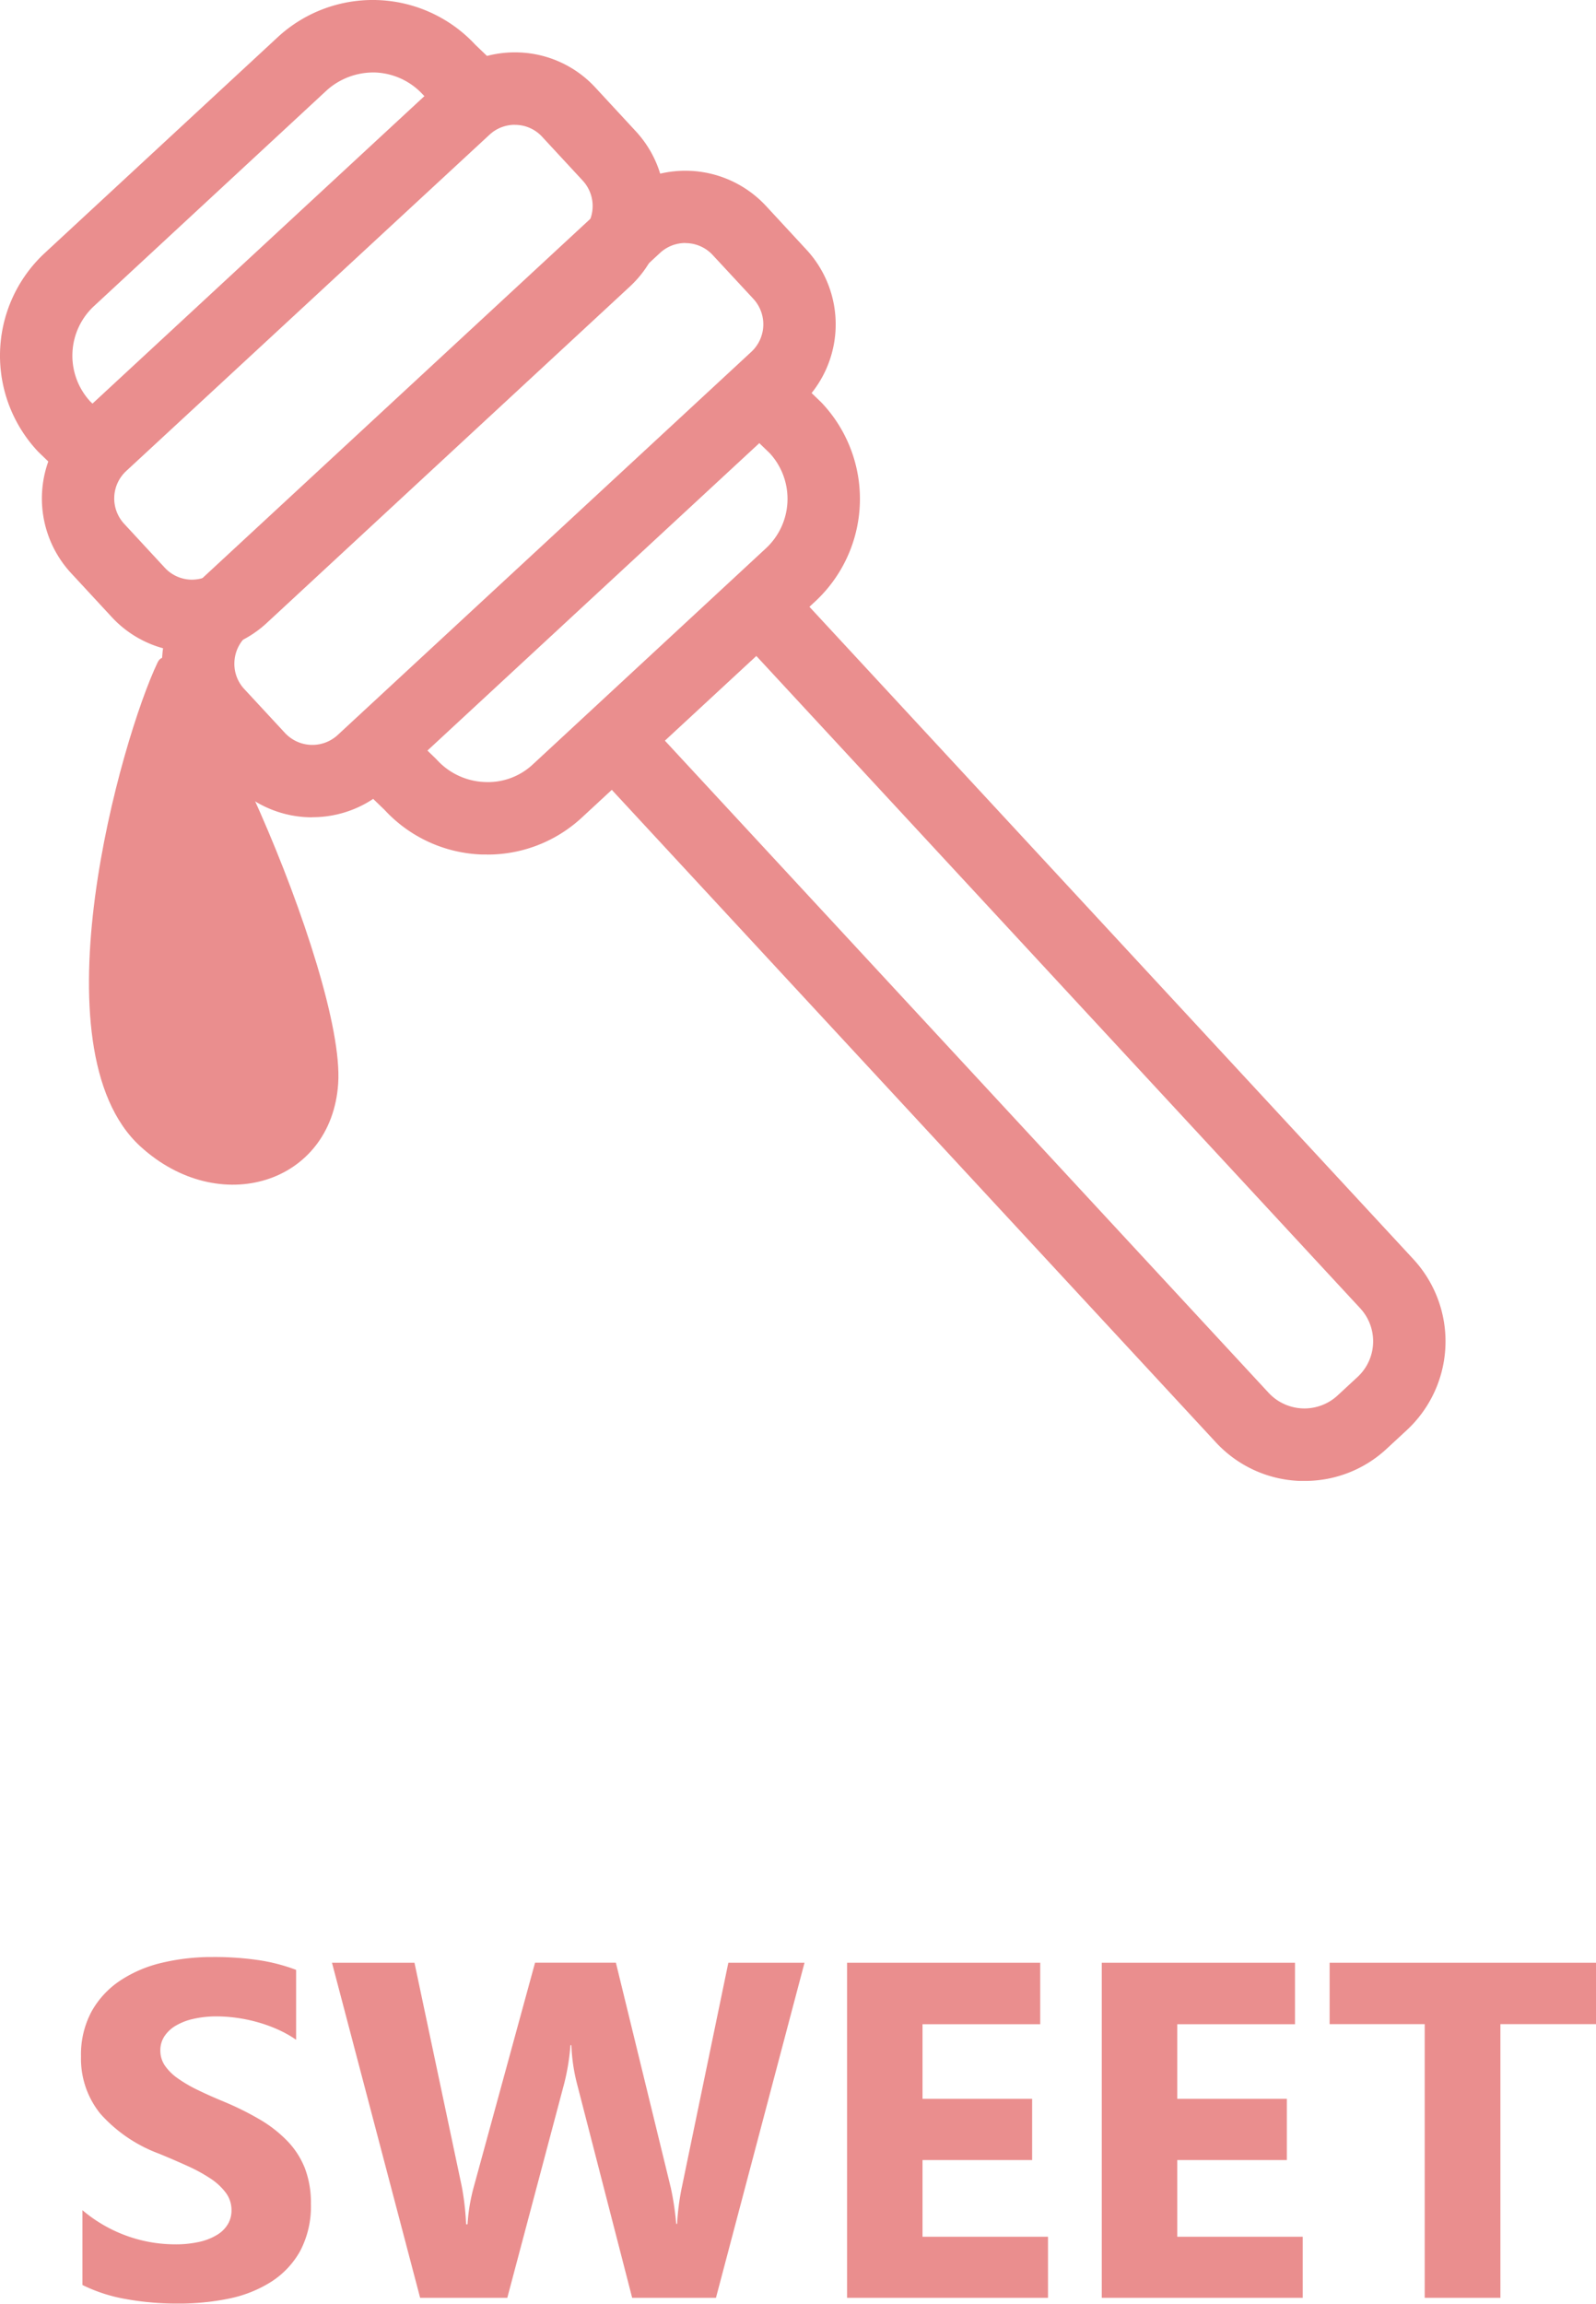
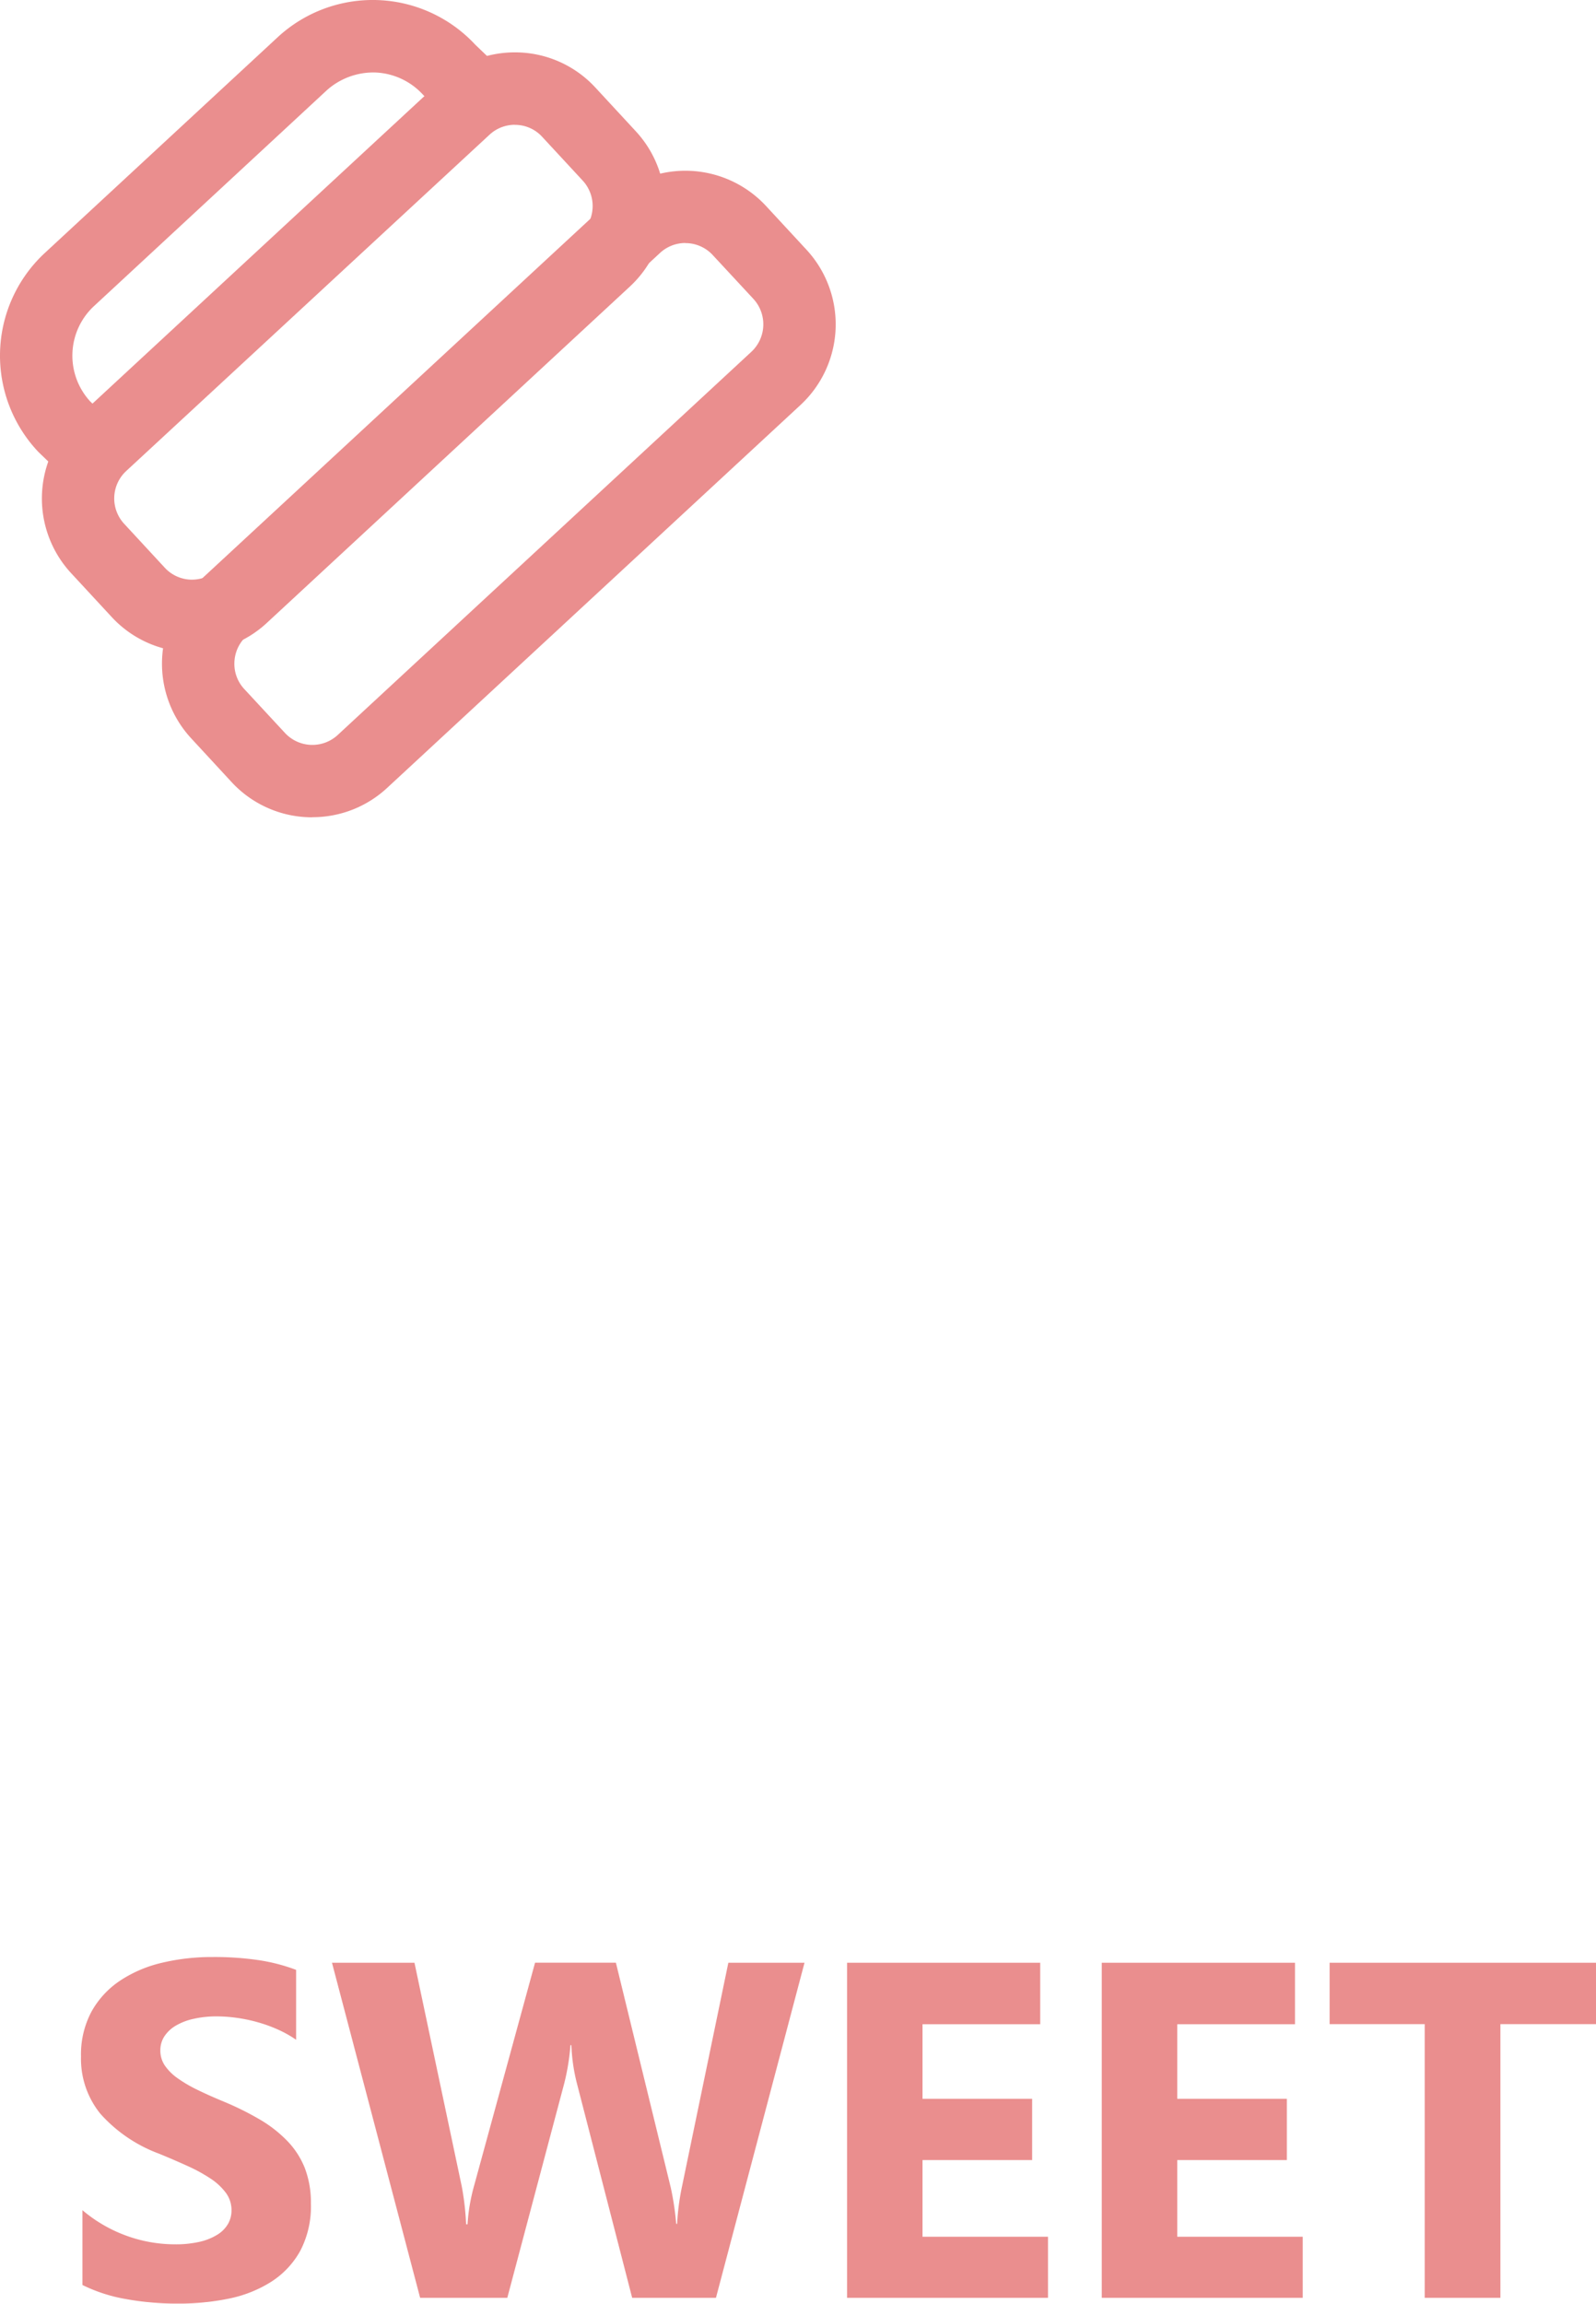
<svg xmlns="http://www.w3.org/2000/svg" width="63.363" height="91.434" viewBox="0 0 63.363 91.434">
  <g id="sweet" transform="translate(14122.498 -8939.799)">
-     <path id="Path_477" data-name="Path 477" d="M36.753,44.035l-.19,0A4.77,4.77,0,0,1,33.226,42.5L8.186,15.46l2.108-1.952,25.04,27.041a1.94,1.94,0,0,0,2.721.1l.806-.746a1.929,1.929,0,0,0,.1-2.719L13.924,10.147l2.108-1.952,25.04,27.041a4.806,4.806,0,0,1-.258,6.779l-.806.746a4.758,4.758,0,0,1-3.255,1.274" transform="translate(-14107.456 8954.542)" fill="#ea8e8e" />
    <path id="Path_478" data-name="Path 478" d="M3.251,19.71,1.529,18.053a5.556,5.556,0,0,1,.244-7.895l9.259-8.576a5.557,5.557,0,0,1,7.835.3l1.393,1.339-2,2.069-1.447-1.4A2.711,2.711,0,0,0,14.9,2.988a2.774,2.774,0,0,0-1.918.7L3.725,12.267a2.684,2.684,0,0,0-.145,3.774l1.663,1.6Z" transform="translate(-14122.499 8939.688)" fill="#ea8e8e" />
-     <path id="Path_479" data-name="Path 479" d="M10.359,24.756c-.074,0-.145,0-.219,0a5.511,5.511,0,0,1-3.856-1.768L4.891,21.643l2-2.069,1.447,1.4a2.711,2.711,0,0,0,1.913.905,2.606,2.606,0,0,0,1.918-.7L21.426,12.6a2.677,2.677,0,0,0,.145-3.774l-1.663-1.6L21.9,5.156l1.722,1.657a5.552,5.552,0,0,1-.244,7.9l-9.259,8.573a5.5,5.5,0,0,1-3.76,1.473" transform="translate(-14113.512 8948.958)" fill="#ea8e8e" />
    <path id="Path_480" data-name="Path 480" d="M6.561,24.646c-.057,0-.114,0-.17,0a4.332,4.332,0,0,1-3.031-1.39L1.745,21.511a4.364,4.364,0,0,1,.236-6.158L16.4,2A4.381,4.381,0,0,1,19.526.846a4.332,4.332,0,0,1,3.031,1.39l1.612,1.742a4.364,4.364,0,0,1-.236,6.158L9.518,23.488a4.325,4.325,0,0,1-2.957,1.158m12.8-20.928a1.473,1.473,0,0,0-1,.392L3.933,17.461a1.483,1.483,0,0,0-.079,2.094L5.468,21.3a1.473,1.473,0,0,0,1.03.471,1.529,1.529,0,0,0,1.064-.392L21.981,8.029a1.488,1.488,0,0,0,.079-2.094L20.446,4.192a1.461,1.461,0,0,0-1.03-.471l-.06,0" transform="translate(-14121.422 8941.034)" fill="#ea8e8e" />
    <path id="Path_481" data-name="Path 481" d="M8.235,28.162a4.347,4.347,0,0,1-3.2-1.393L3.425,25.026a4.367,4.367,0,0,1,.236-6.161L20.083,3.658a4.367,4.367,0,0,1,6.161.236l1.612,1.742a4.364,4.364,0,0,1-.236,6.158L11.2,27a4.354,4.354,0,0,1-2.963,1.158m14.81-22.79a1.476,1.476,0,0,0-1.007.394L5.613,20.977a1.484,1.484,0,0,0-.471,1.03,1.464,1.464,0,0,0,.392,1.064l1.615,1.742a1.483,1.483,0,0,0,2.094.082L25.667,9.685a1.491,1.491,0,0,0,.079-2.1L24.132,5.846a1.474,1.474,0,0,0-1.087-.474" transform="translate(-14118.334 8944.076)" fill="#ea8e8e" />
-     <path id="Path_482" data-name="Path 482" d="M3.968,9.508C2.515,12.556-.967,24.832,3.29,28.717c3.127,2.855,7.58,1.481,7.849-2.494.3-4.4-6.189-18.774-7.171-16.714" transform="translate(-14120.211 8956.587)" fill="#ea8e8e" />
    <path id="Path_519" data-name="Path 519" d="M-29.725-.51V-3.479a5.7,5.7,0,0,0,1.753,1.016,5.636,5.636,0,0,0,1.911.339,4.238,4.238,0,0,0,.988-.1,2.314,2.314,0,0,0,.705-.283,1.234,1.234,0,0,0,.422-.427,1.065,1.065,0,0,0,.139-.533,1.153,1.153,0,0,0-.223-.7,2.4,2.4,0,0,0-.608-.566,6.349,6.349,0,0,0-.914-.5q-.529-.241-1.141-.492a5.824,5.824,0,0,1-2.324-1.586,3.463,3.463,0,0,1-.765-2.264,3.605,3.605,0,0,1,.417-1.786,3.546,3.546,0,0,1,1.136-1.229,5.1,5.1,0,0,1,1.665-.71,8.557,8.557,0,0,1,2-.227,12.053,12.053,0,0,1,1.842.125,7.242,7.242,0,0,1,1.48.385v2.774a4.474,4.474,0,0,0-.728-.408,5.77,5.77,0,0,0-.812-.292,6.192,6.192,0,0,0-.83-.172,5.877,5.877,0,0,0-.784-.056,4.088,4.088,0,0,0-.928.1,2.38,2.38,0,0,0-.705.274,1.362,1.362,0,0,0-.445.422,1,1,0,0,0-.158.552,1.054,1.054,0,0,0,.176.6,2.022,2.022,0,0,0,.5.5,5.316,5.316,0,0,0,.789.464q.464.227,1.048.469a11.682,11.682,0,0,1,1.433.71,5.1,5.1,0,0,1,1.09.849,3.307,3.307,0,0,1,.7,1.081,3.819,3.819,0,0,1,.241,1.415,3.79,3.79,0,0,1-.422,1.869A3.427,3.427,0,0,1-22.219-.645,4.968,4.968,0,0,1-23.9.028a9.731,9.731,0,0,1-2.027.2A11.272,11.272,0,0,1-28.013.046,6.287,6.287,0,0,1-29.725-.51ZM-1.058-13.3-4.574,0H-7.9L-10.1-8.535a7.117,7.117,0,0,1-.213-1.494h-.037a9.075,9.075,0,0,1-.241,1.494L-12.858,0h-3.46l-3.5-13.3h3.275l1.874,8.86a10.576,10.576,0,0,1,.176,1.521h.056a7.365,7.365,0,0,1,.269-1.559l2.412-8.823h3.21l2.18,8.934a10.94,10.94,0,0,1,.213,1.429h.037a9.578,9.578,0,0,1,.195-1.484L-4.082-13.3ZM8.609,0H.631V-13.3H8.3v2.44H3.627V-7.9H7.979v2.431H3.627v3.043H8.609ZM18.722,0H10.743V-13.3h7.672v2.44H13.74V-7.9h4.351v2.431H13.74v3.043h4.982ZM30.365-10.864H26.57V0H23.564V-10.864H19.789V-13.3H30.365Z" transform="translate(-14089.5 9031)" fill="#ea8e8e" />
  </g>
</svg>